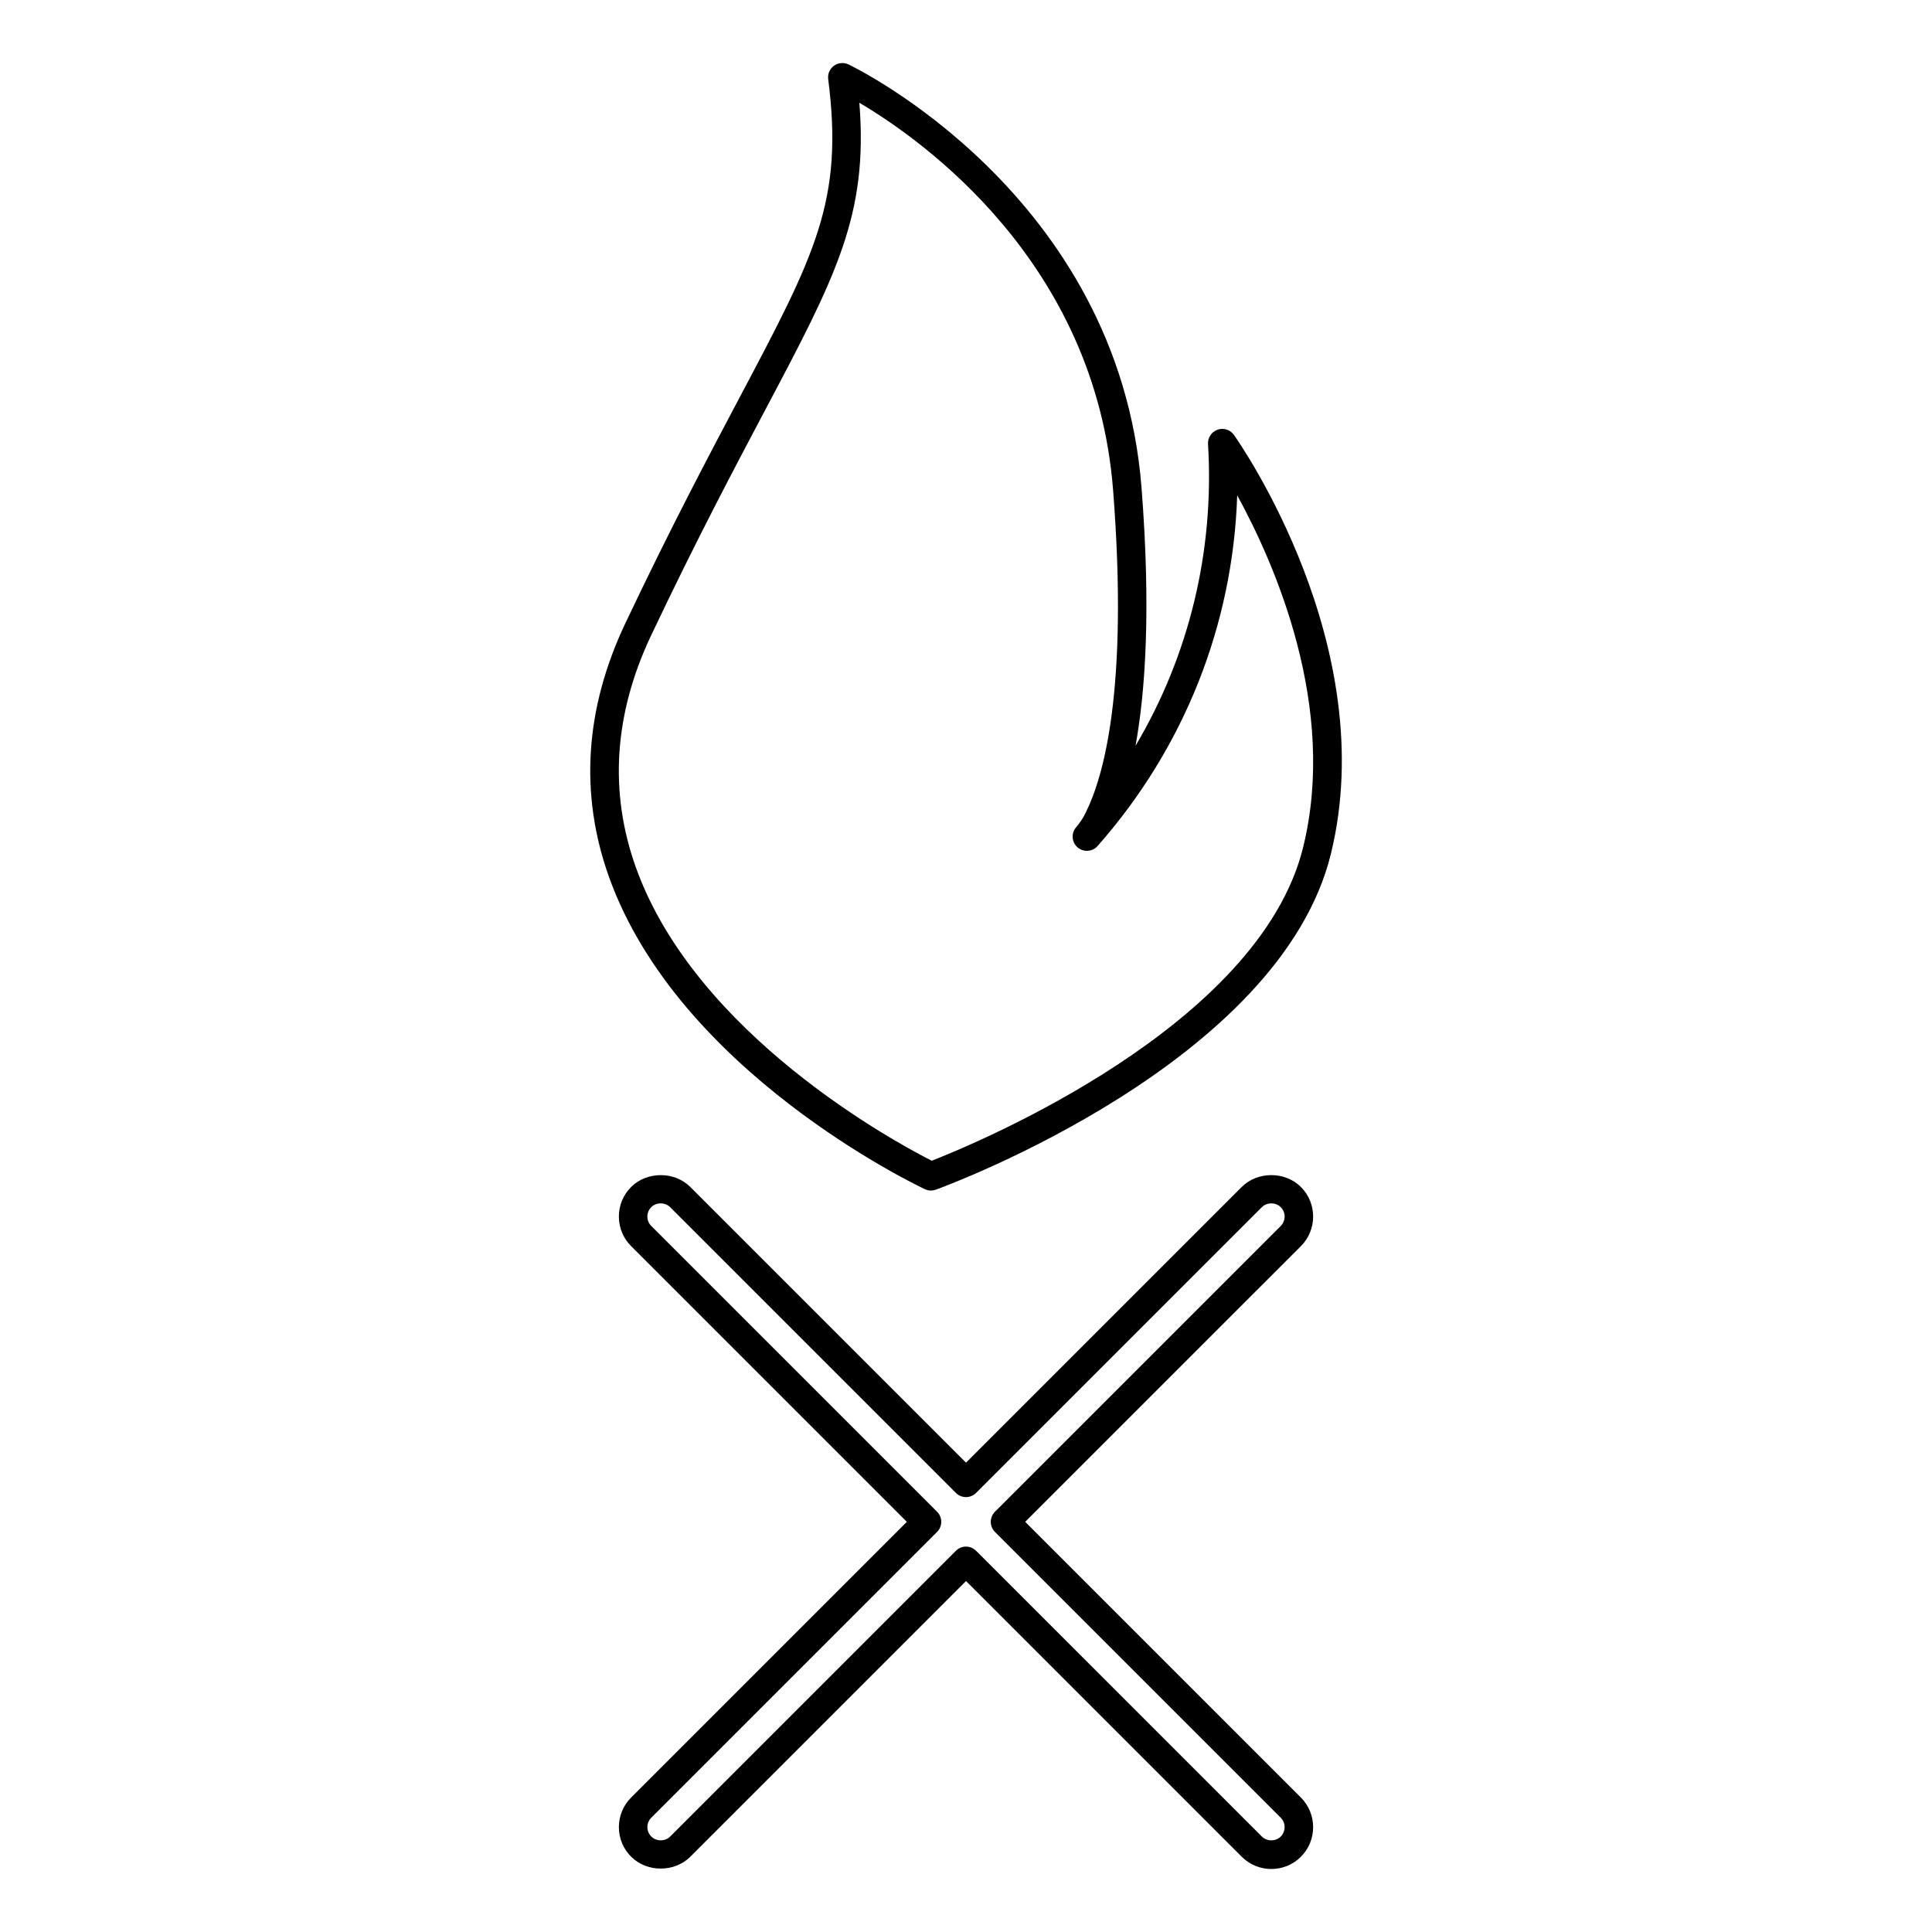
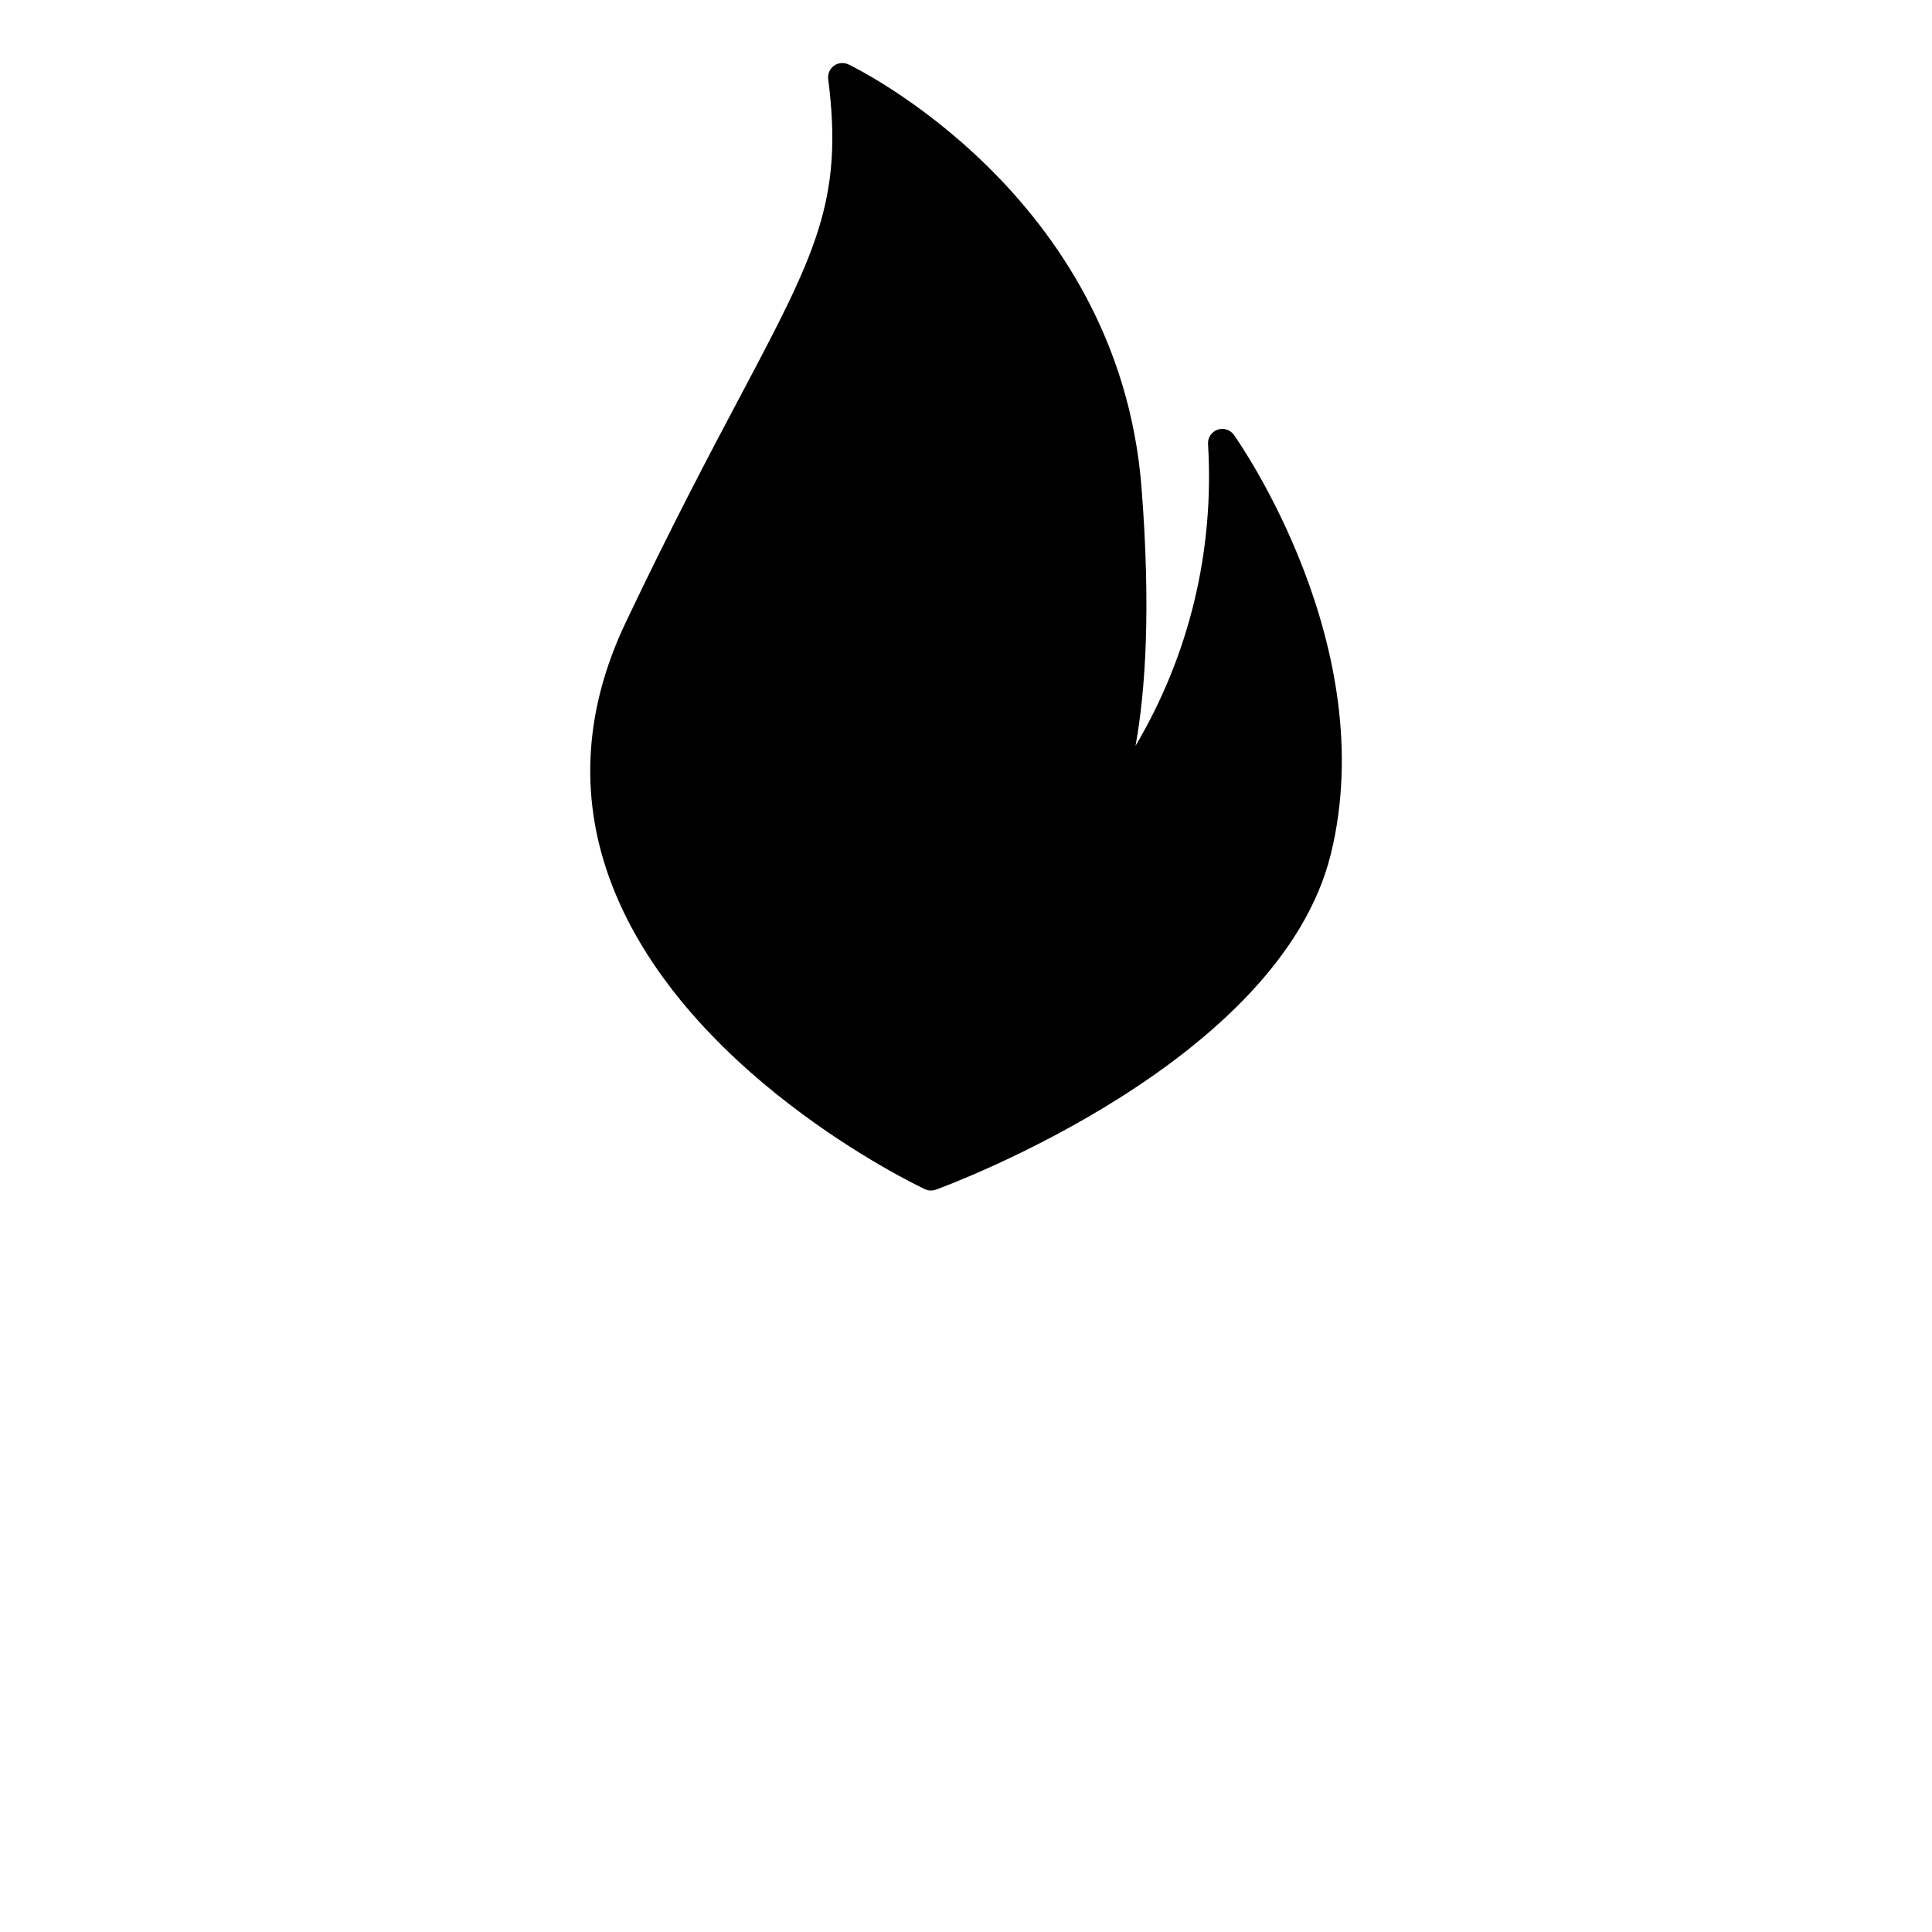
<svg xmlns="http://www.w3.org/2000/svg" fill="#000000" width="800px" height="800px" version="1.1" viewBox="144 144 512 512">
  <g>
-     <path d="m488.75 458.56c-4.188-4.188-11.488-4.191-15.684 0l-73.062 73.062-73.07-73.062c-4.188-4.191-11.504-4.172-15.672-0.004-2.102 2.098-3.254 4.883-3.254 7.844 0 2.961 1.152 5.75 3.254 7.848l73.059 73.059-73.062 73.055c-2.098 2.102-3.25 4.887-3.25 7.848 0 2.961 1.152 5.75 3.254 7.84 4.191 4.191 11.492 4.191 15.68 0l73.062-73.059 73.062 73.066c2.098 2.09 4.883 3.246 7.844 3.246 2.969 0 5.75-1.152 7.844-3.25 4.316-4.312 4.316-11.352 0-15.684l-73.066-73.07 73.066-73.062c4.316-4.324 4.316-11.363-0.004-15.676zm-5.344 10.344-75.734 75.727c-0.711 0.711-1.109 1.668-1.109 2.672 0 1.004 0.398 1.965 1.109 2.672l75.73 75.73c1.375 1.379 1.379 3.629 0.004 5.004-1.34 1.328-3.664 1.328-4.996 0l-75.738-75.734c-0.742-0.734-1.707-1.109-2.676-1.109s-1.934 0.367-2.672 1.109l-75.73 75.73c-1.336 1.328-3.656 1.336-4.992-0.004-0.672-0.664-1.039-1.551-1.039-2.488 0-0.945 0.367-1.832 1.039-2.504l75.734-75.734c1.477-1.477 1.477-3.871 0-5.344l-75.734-75.727c-0.672-0.672-1.043-1.562-1.043-2.504s0.367-1.824 1.043-2.492c1.328-1.34 3.656-1.328 4.988 0l75.738 75.734c1.477 1.477 3.863 1.477 5.344 0l75.734-75.727c1.34-1.34 3.664-1.336 4.996-0.004 1.383 1.367 1.375 3.609 0.004 4.992z" />
-     <path d="m471 259.25c-0.977-1.375-2.738-1.934-4.34-1.375-1.586 0.559-2.621 2.106-2.519 3.793 1.719 28.395-5.023 56.027-19.215 79.98 2.625-14.434 4.106-36.168 1.594-68.391-6.109-78.016-76.98-111.87-77.699-112.2-1.246-0.578-2.715-0.434-3.824 0.379s-1.691 2.168-1.516 3.531c4.133 32.223-3.394 46.445-23.523 84.453-8.09 15.285-18.164 34.305-30.203 59.688-10.766 22.688-12.227 45.348-4.344 67.348 18.449 51.496 81.047 81.441 83.703 82.691 0.508 0.242 1.059 0.359 1.605 0.359 0.438 0 0.875-0.074 1.293-0.227 3.715-1.359 91.152-33.789 104.69-88.992 13.441-54.906-24.094-108.77-25.699-111.04zm18.359 109.24c-11.652 47.551-86.867 78.598-98.445 83.117-9.375-4.75-62.508-33.32-78.402-77.738-7.168-20.035-5.801-40.738 4.07-61.539 11.965-25.23 21.996-44.168 30.051-59.391 18.879-35.656 27.496-51.926 25.102-81.711 16.758 9.898 62.523 42.258 67.242 102.61 4.176 53.434-2.699 76.406-7.227 85.449-0.645 1.391-1.508 2.719-2.57 3.945-1.359 1.578-1.195 3.949 0.371 5.32 1.559 1.359 3.934 1.219 5.32-0.348 22.988-26.059 35.871-58.633 37-92.938 10.117 18.465 26.566 56.141 17.488 93.223z" />
+     <path d="m471 259.25c-0.977-1.375-2.738-1.934-4.34-1.375-1.586 0.559-2.621 2.106-2.519 3.793 1.719 28.395-5.023 56.027-19.215 79.98 2.625-14.434 4.106-36.168 1.594-68.391-6.109-78.016-76.98-111.87-77.699-112.2-1.246-0.578-2.715-0.434-3.824 0.379s-1.691 2.168-1.516 3.531c4.133 32.223-3.394 46.445-23.523 84.453-8.09 15.285-18.164 34.305-30.203 59.688-10.766 22.688-12.227 45.348-4.344 67.348 18.449 51.496 81.047 81.441 83.703 82.691 0.508 0.242 1.059 0.359 1.605 0.359 0.438 0 0.875-0.074 1.293-0.227 3.715-1.359 91.152-33.789 104.69-88.992 13.441-54.906-24.094-108.77-25.699-111.04zm18.359 109.24z" />
  </g>
</svg>